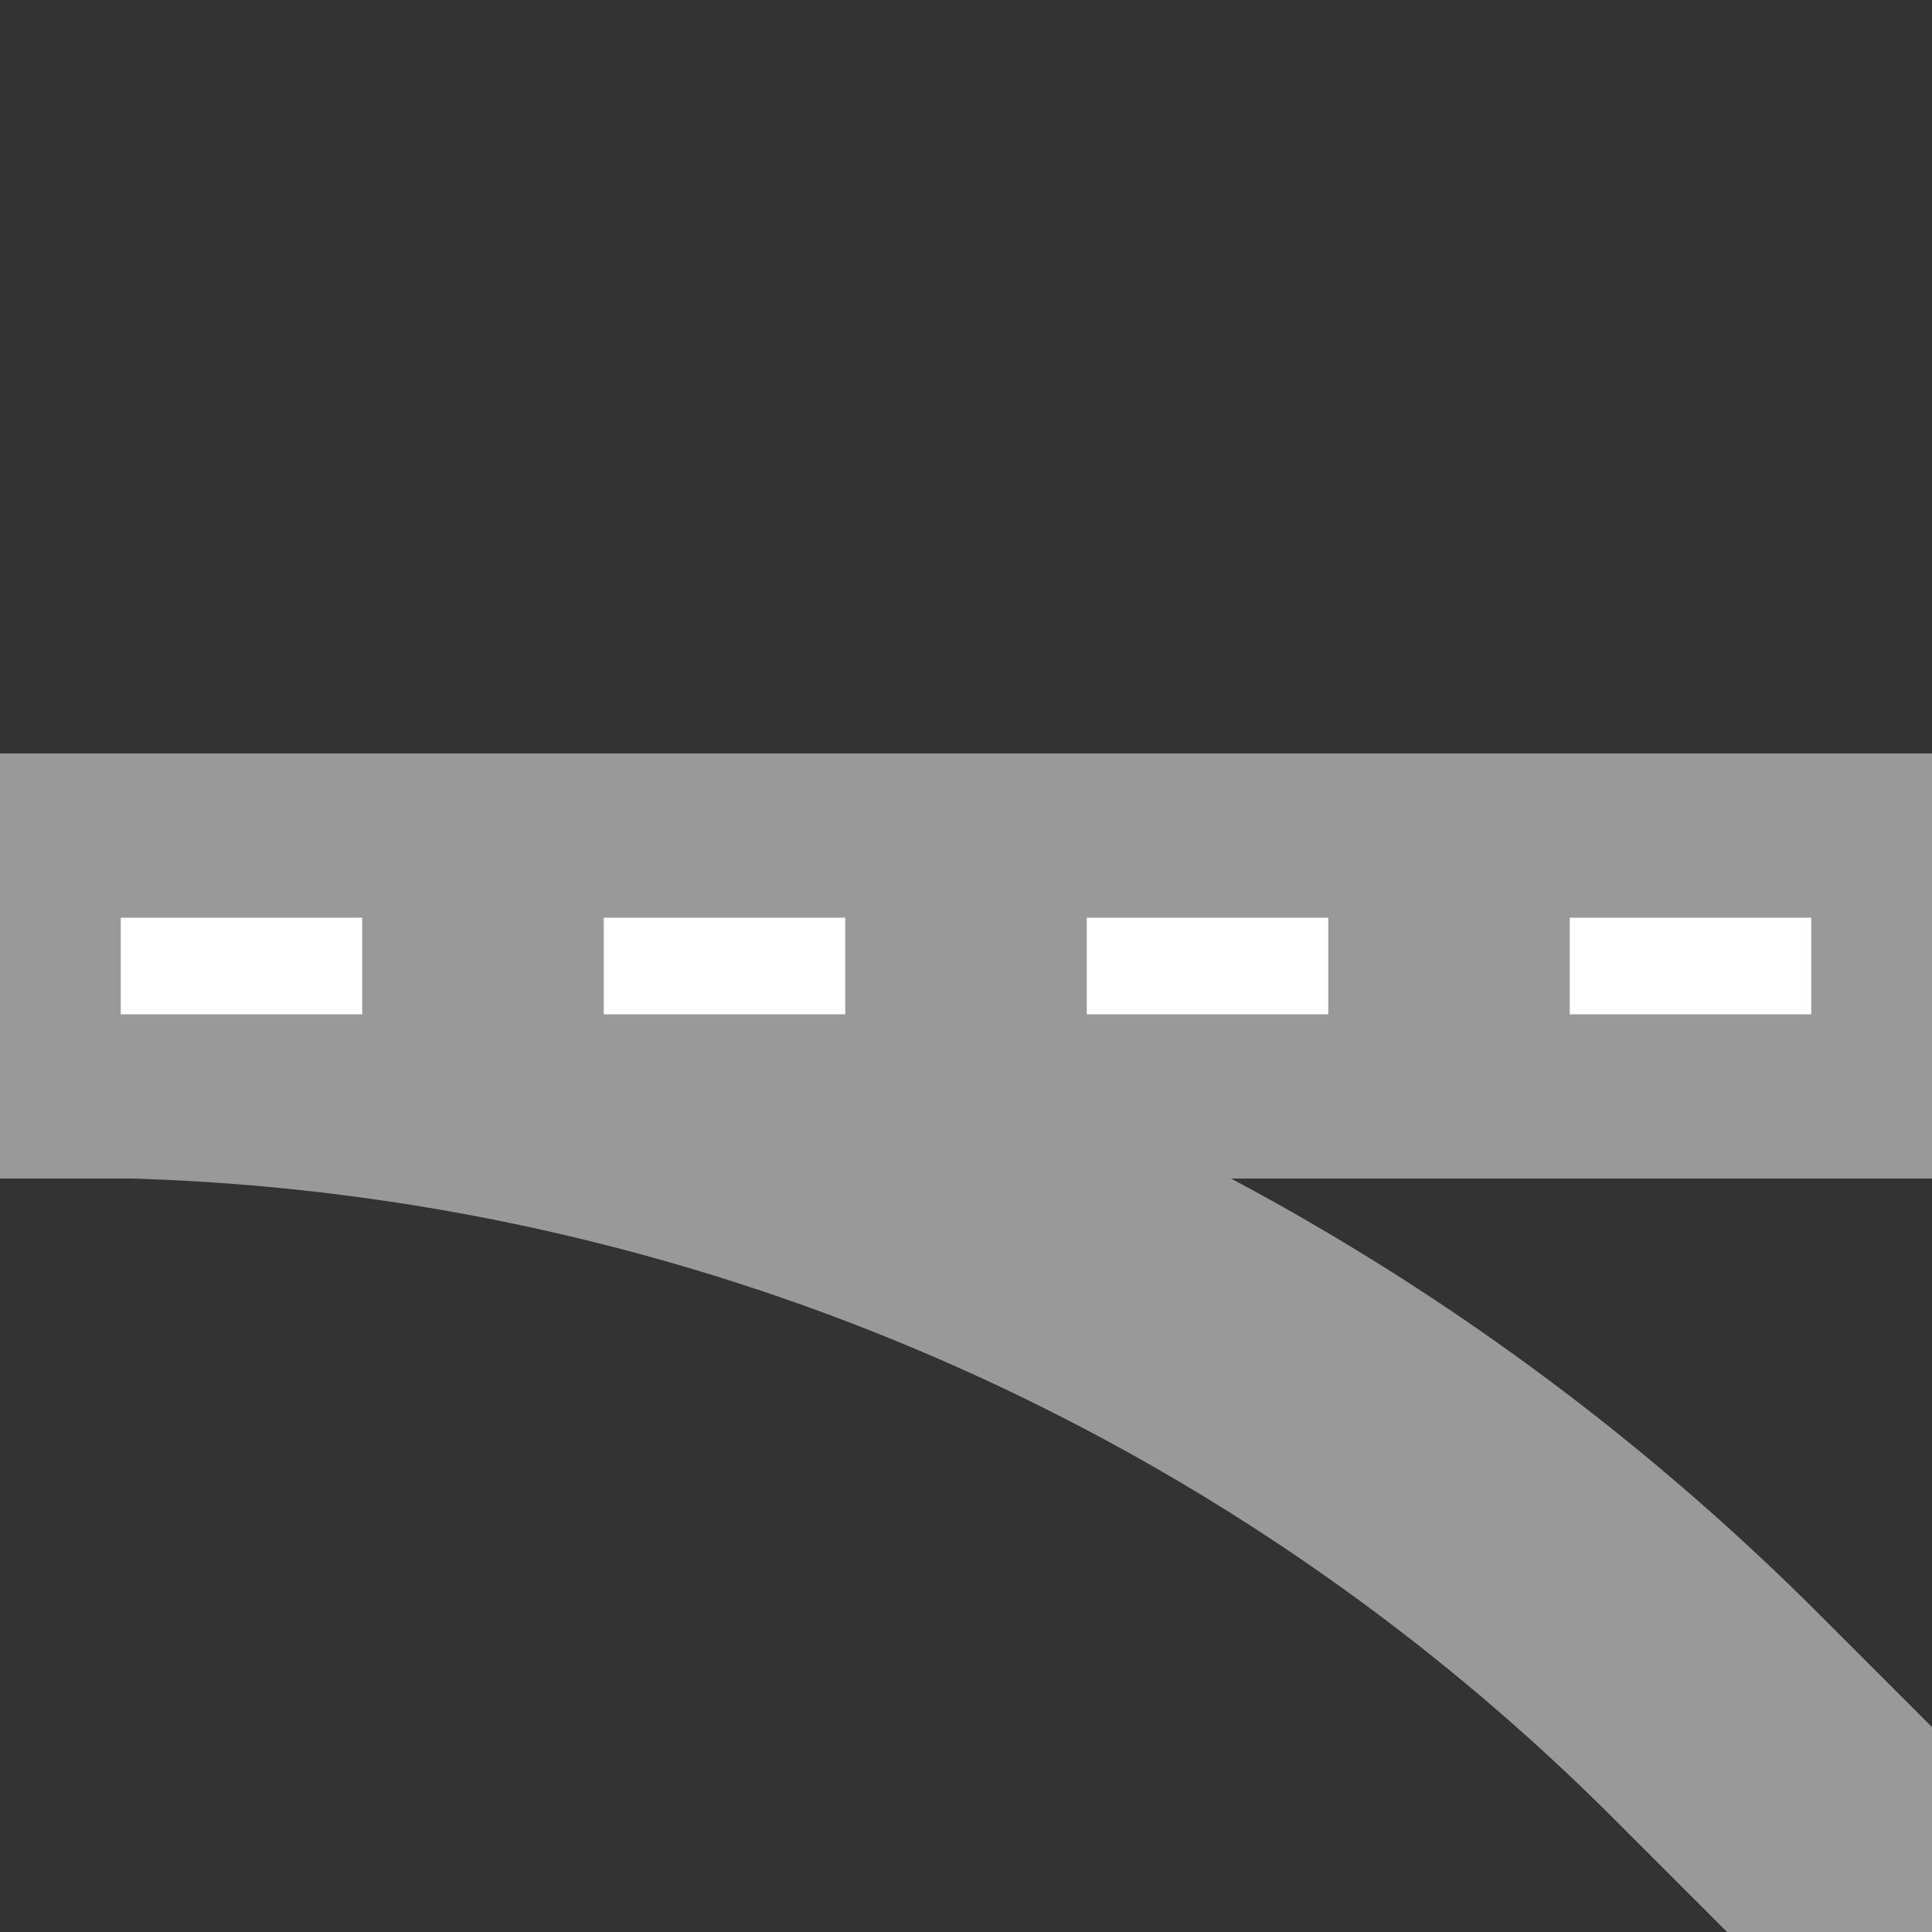
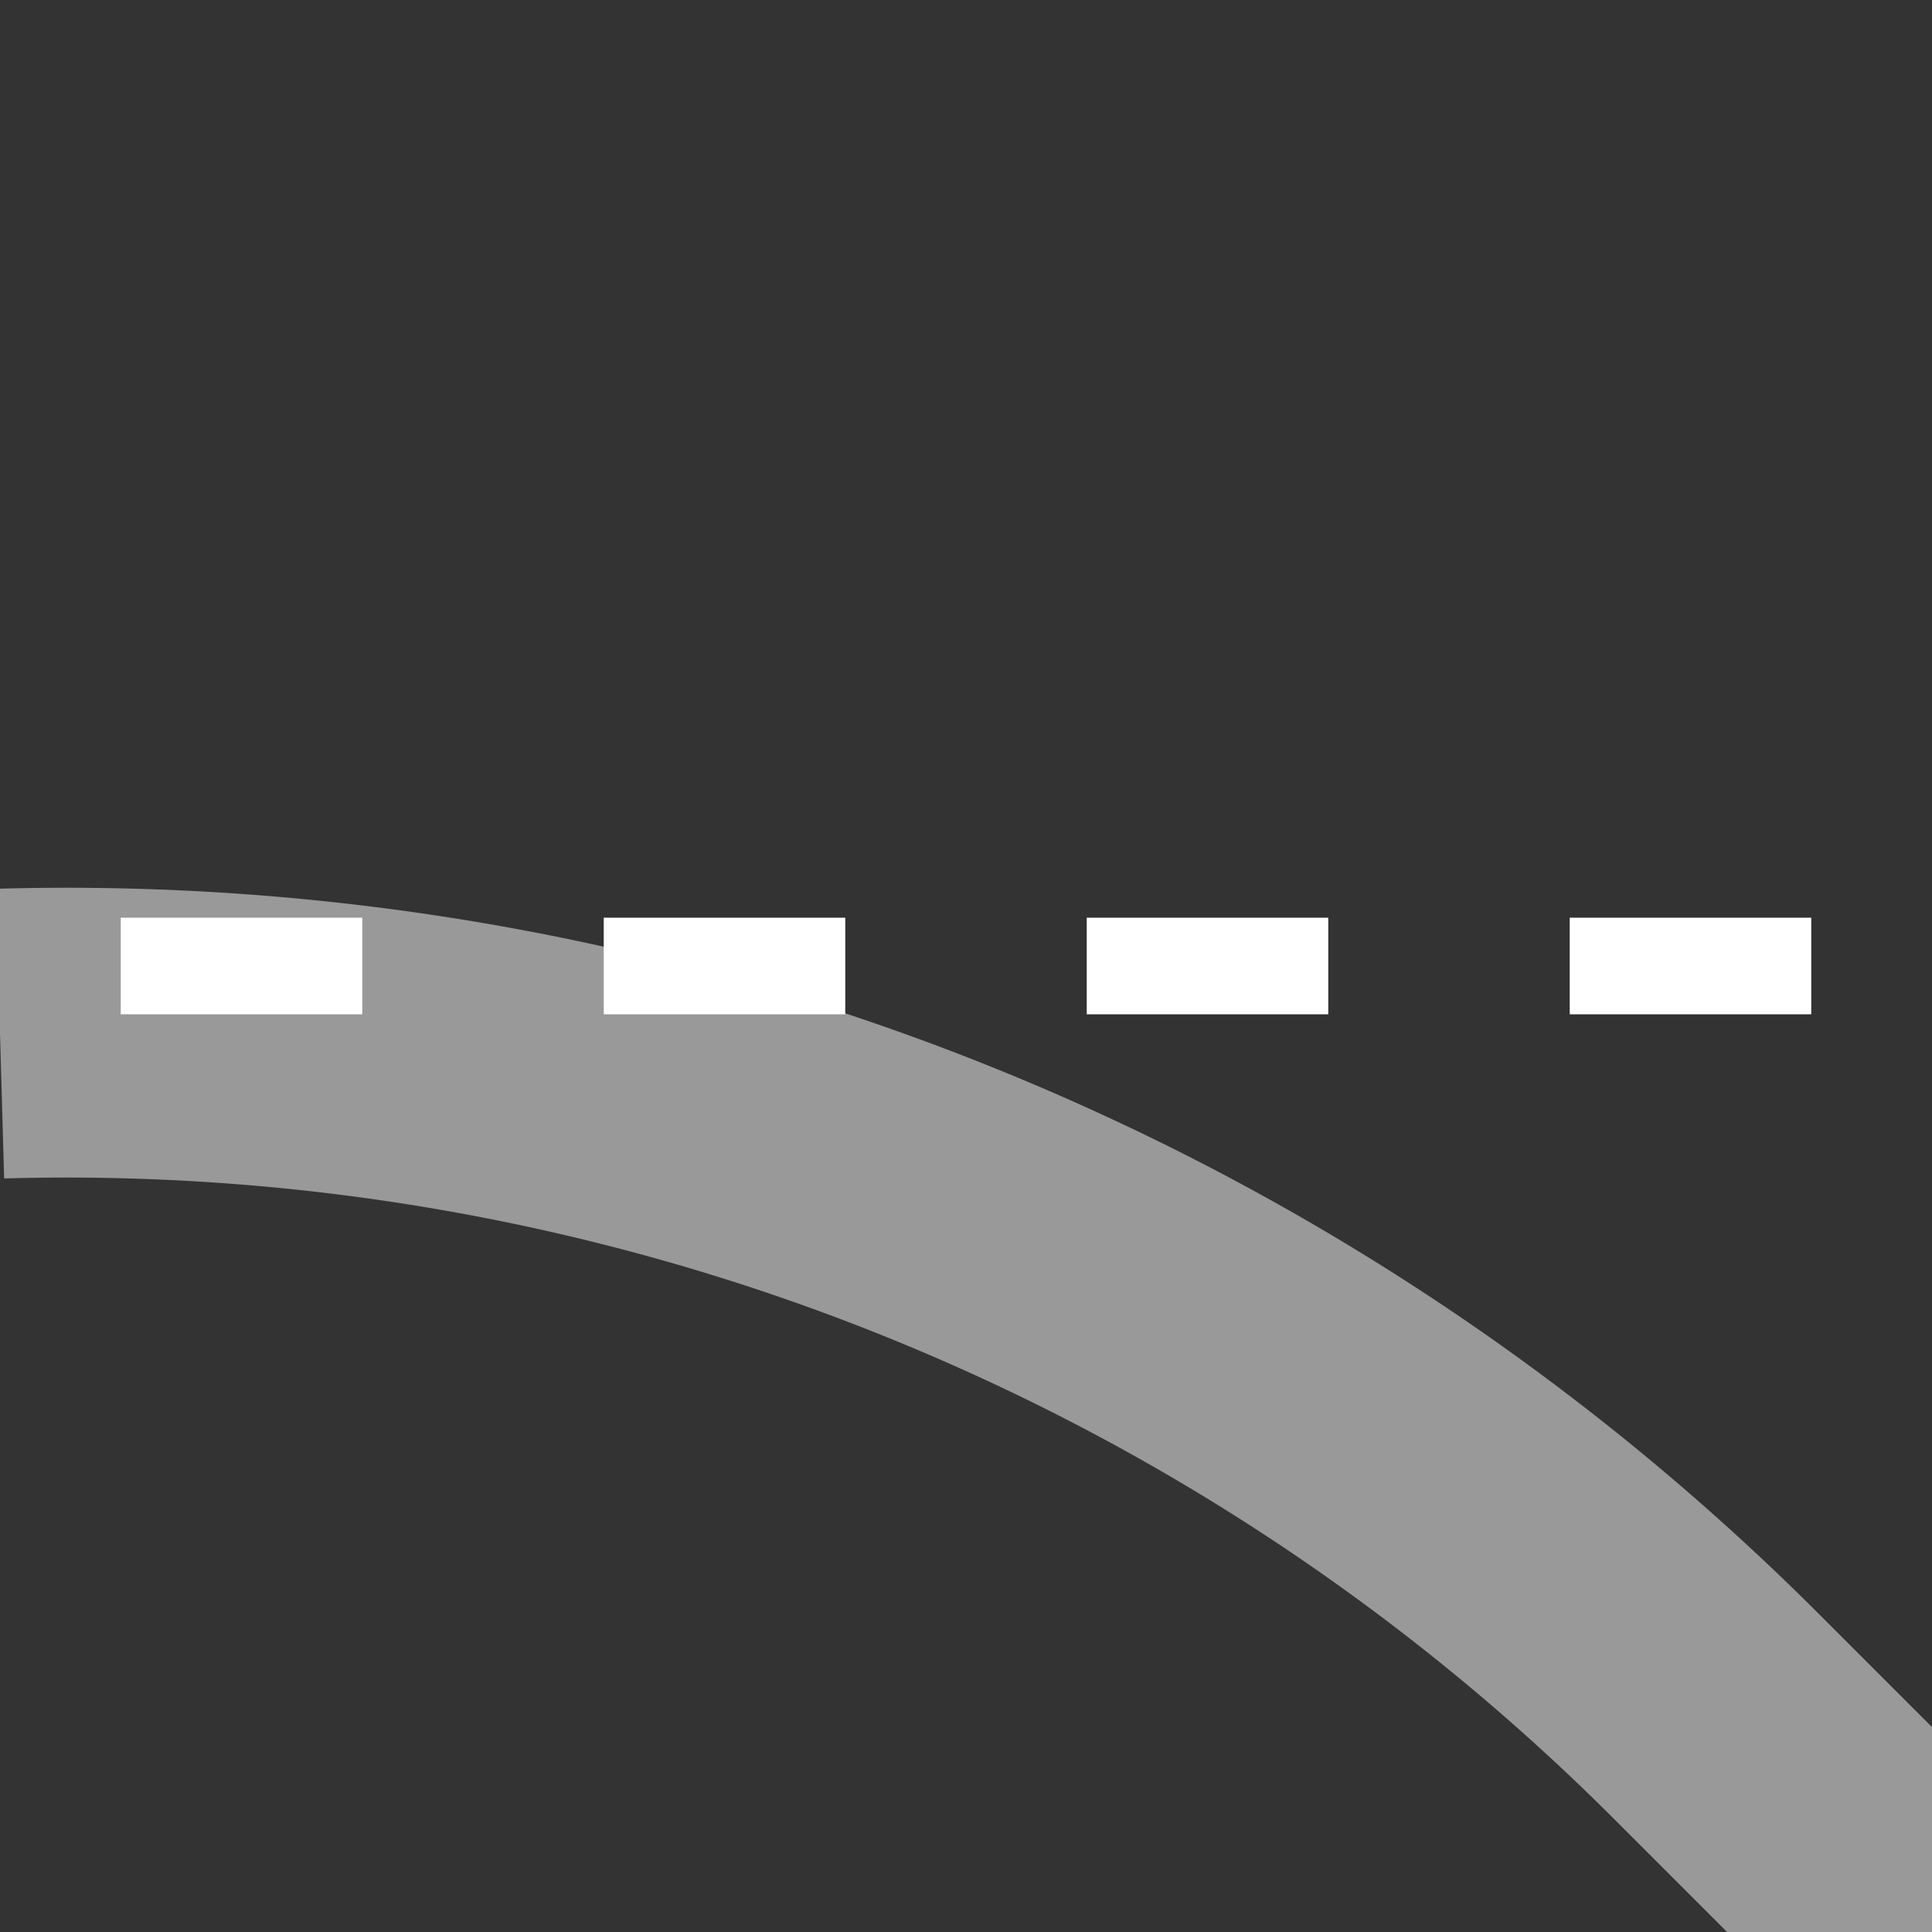
<svg xmlns="http://www.w3.org/2000/svg" width="500" height="500">
  <rect width="100%" height="100%" fill="#333333" stroke="none" />
  <title>RP22+wRP1</title>
  <g stroke="#999999">
    <path d="M 500,500 444.3,444.3 A 603.6,603.6 0 0 0 0,267.5" stroke-width="75" fill="none" />
-     <path d="M 0,250 H 500" stroke-width="110" />
  </g>
  <path d="M 31.25,250 H 500" stroke="white" stroke-width="25" stroke-dasharray="62.5" />
</svg>